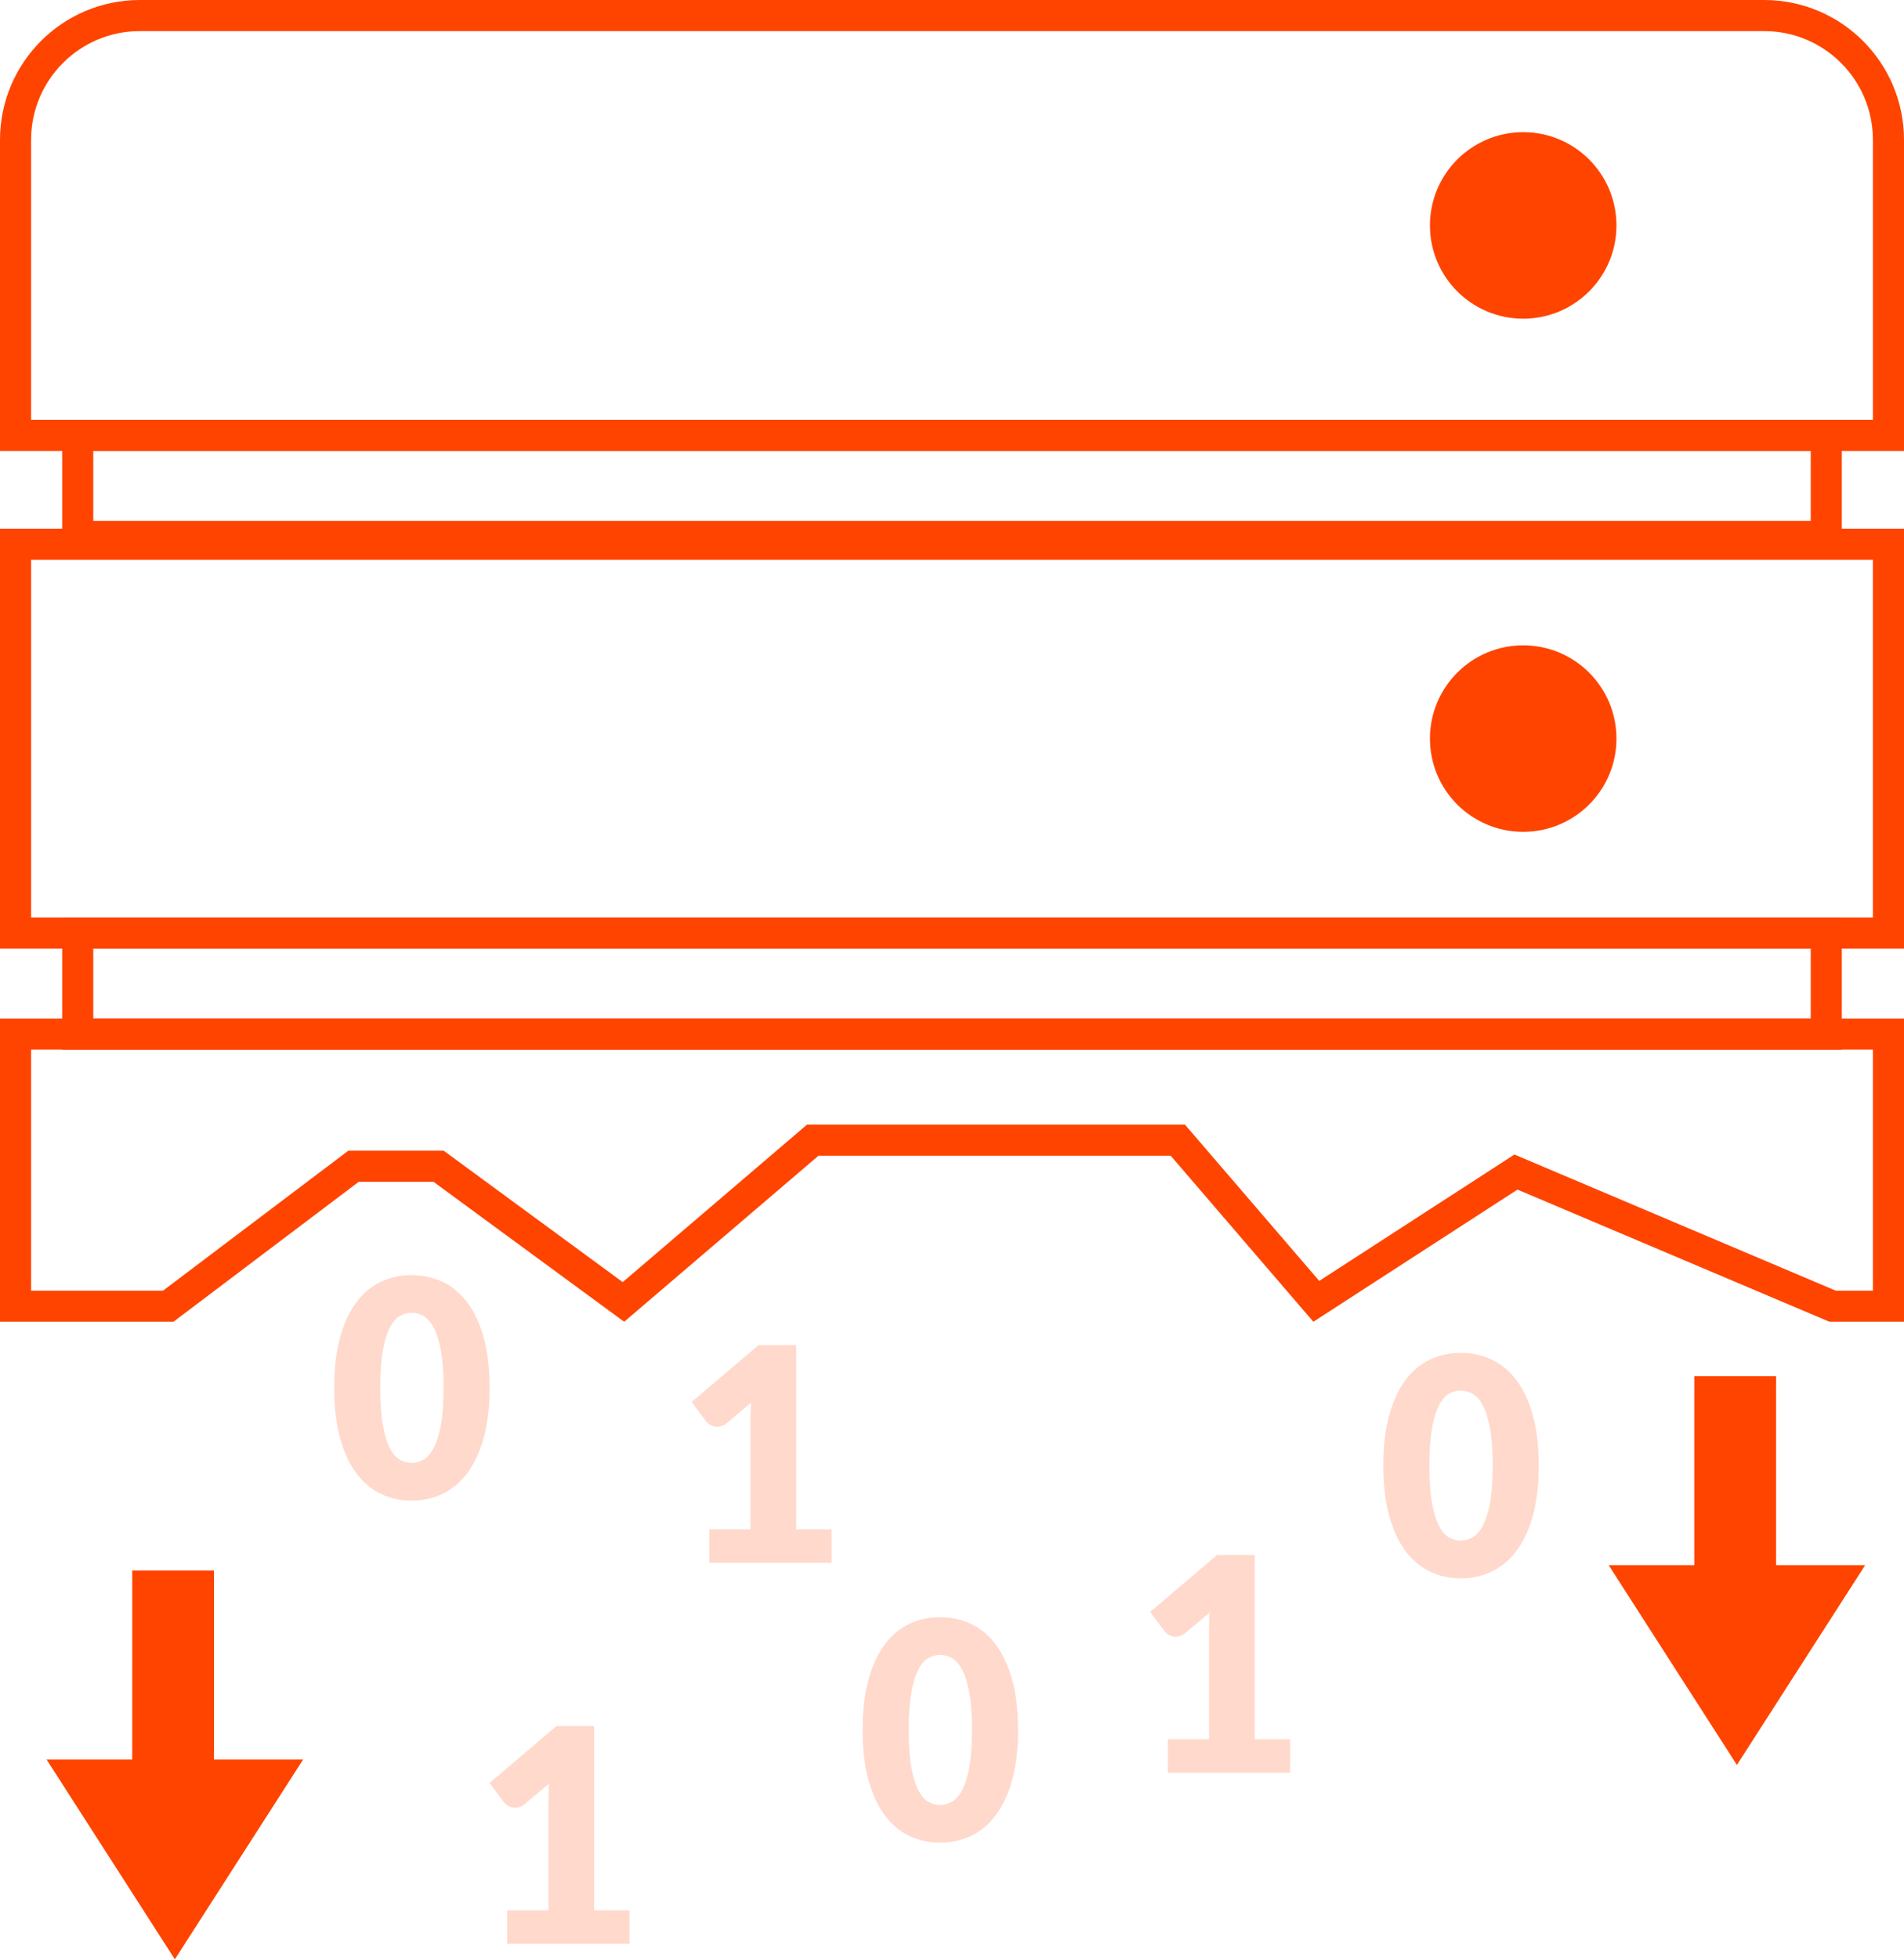
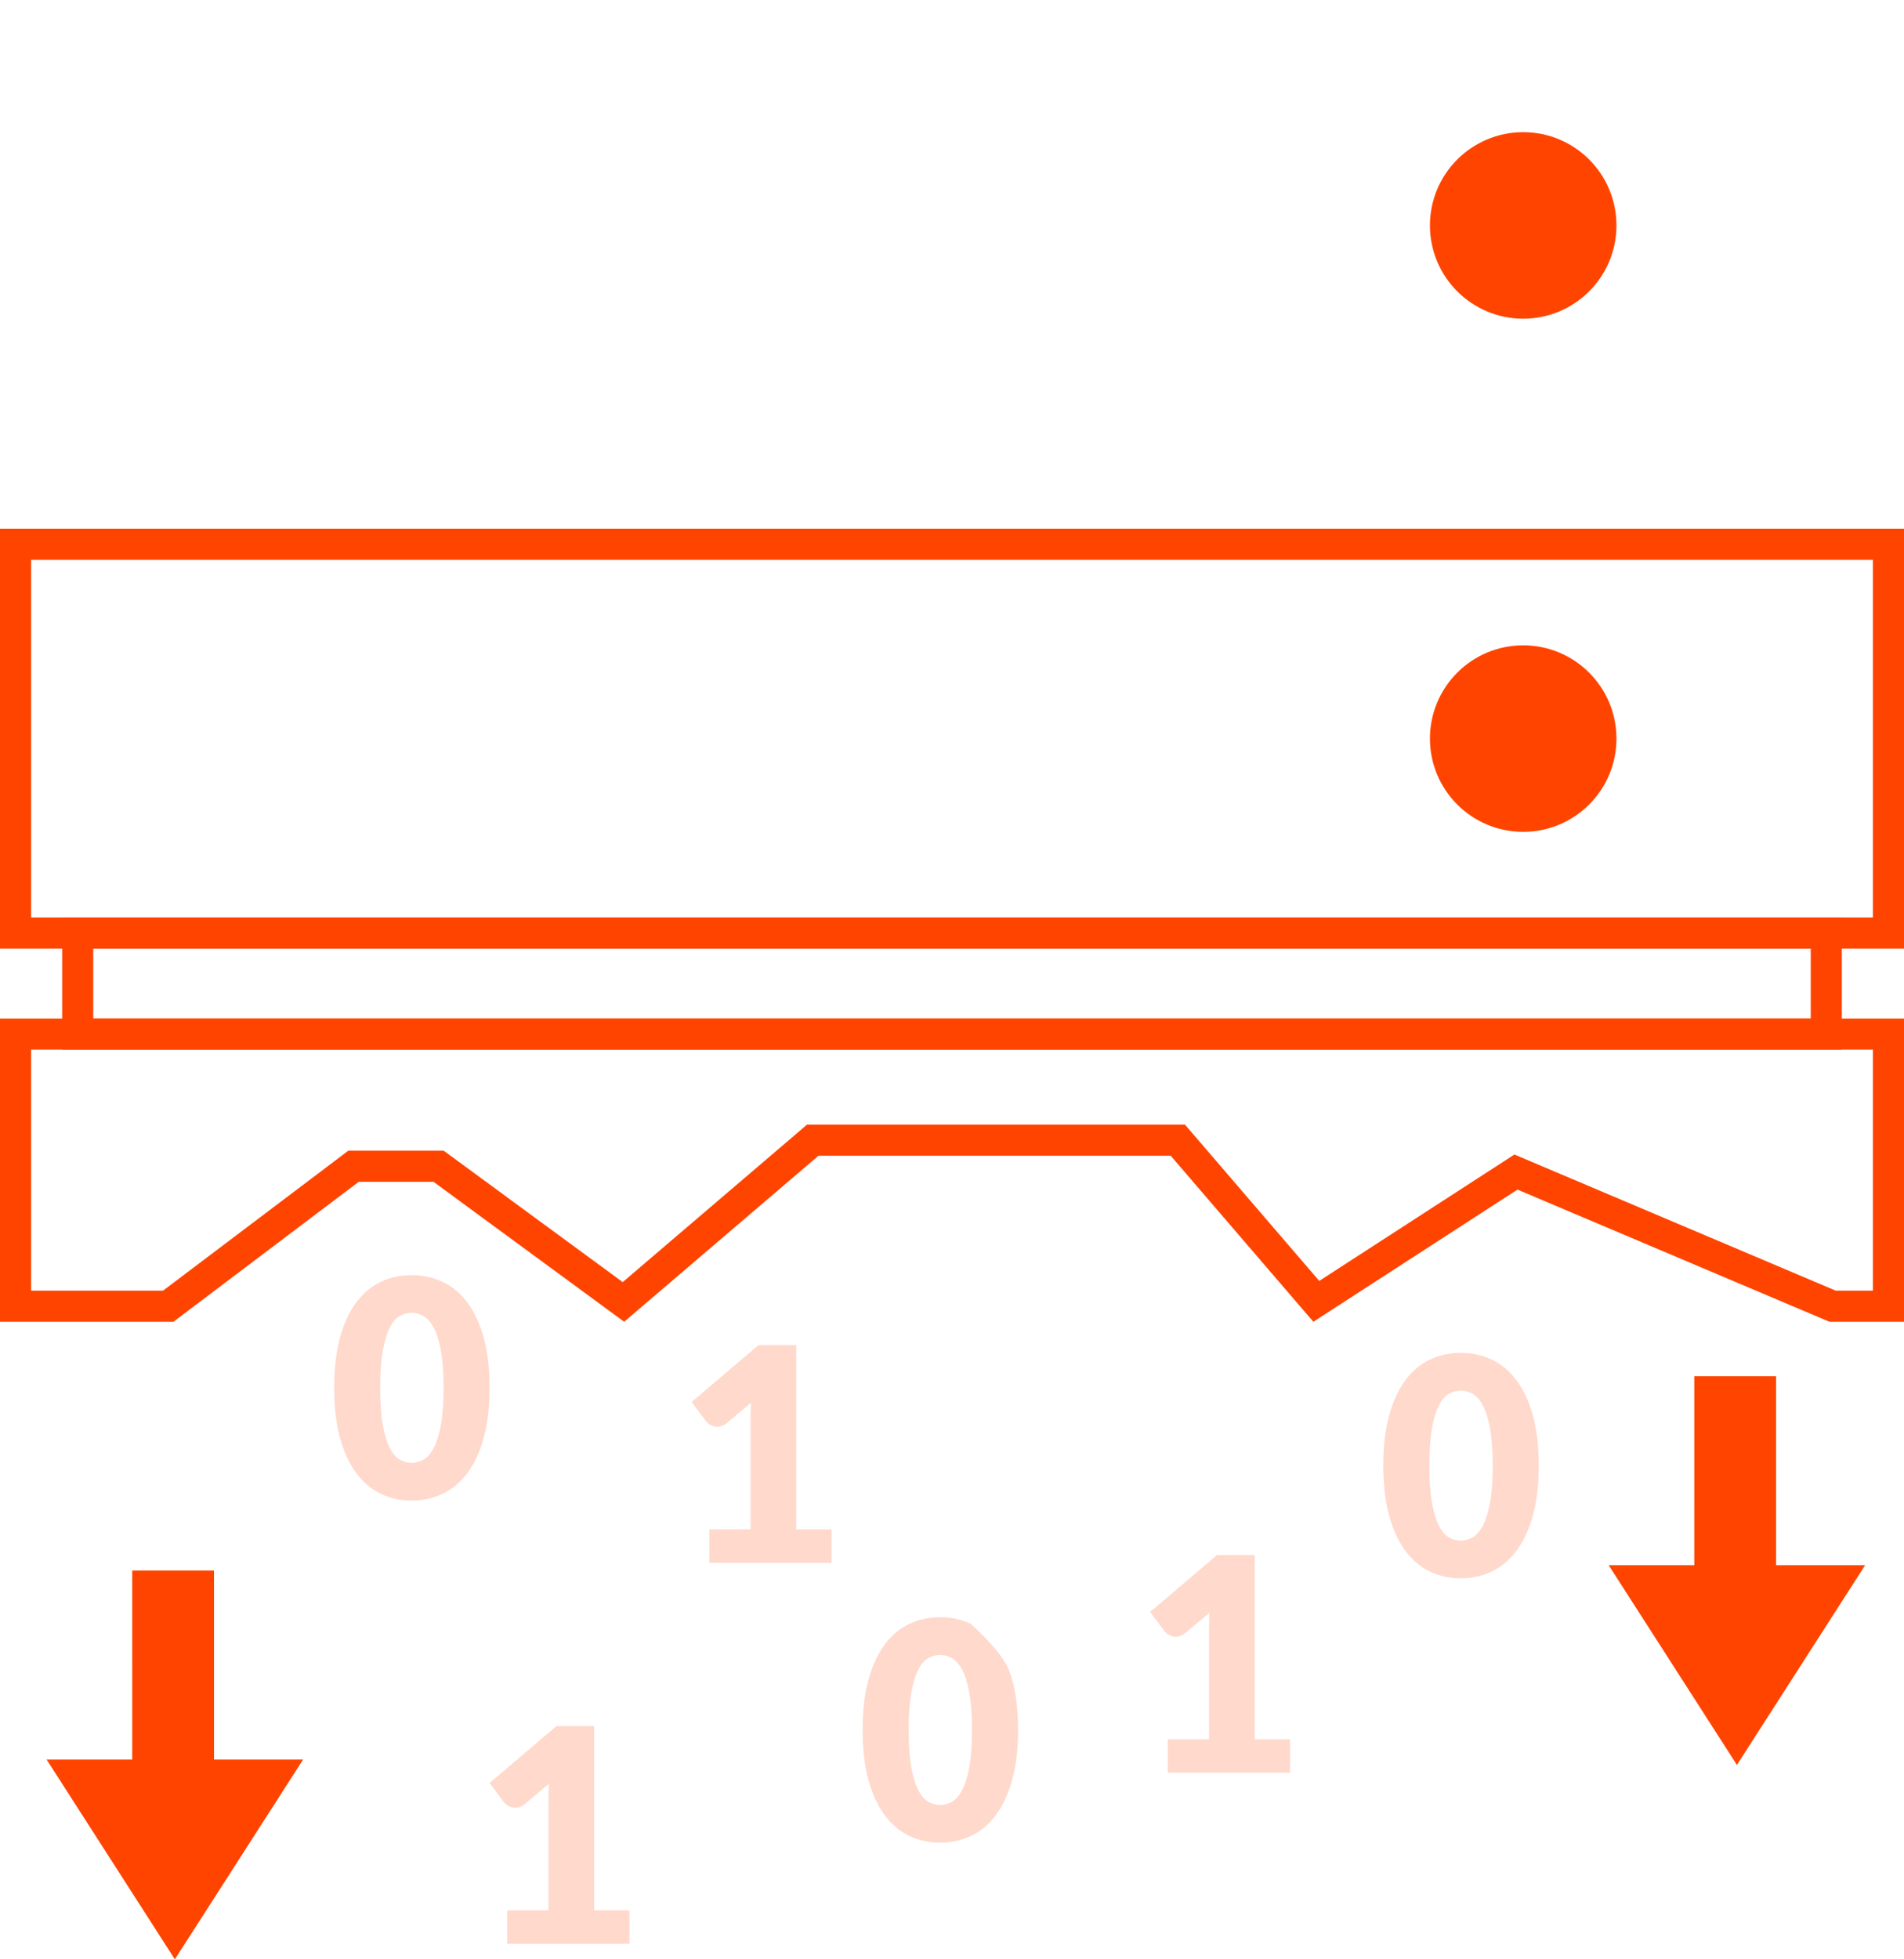
<svg xmlns="http://www.w3.org/2000/svg" width="245" height="252" viewBox="0 0 245 252" fill="none">
  <g clip-path="url(#clip0_1207_5478)">
-     <path fill-rule="evenodd" clip-rule="evenodd" d="M227 2C231.418 2 235.418 3.791 238.314 6.686C241.209 9.582 243 13.582 243 18V56H2V18C2 13.582 3.791 9.582 6.686 6.686C9.582 3.791 13.582 2 18 2H227Z" stroke="#FF4400" stroke-width="4" />
    <path fill-rule="evenodd" clip-rule="evenodd" d="M243 70V120H2V70H243Z" stroke="#FF4400" stroke-width="4" />
-     <path fill-rule="evenodd" clip-rule="evenodd" d="M235 56V69H10V56H235Z" stroke="#FF4400" stroke-width="4" />
    <path fill-rule="evenodd" clip-rule="evenodd" d="M235 120V133H10V120H235Z" stroke="#FF4400" stroke-width="4" />
    <path fill-rule="evenodd" clip-rule="evenodd" d="M196 19.35C198.665 19.35 201.077 20.43 202.824 22.175C204.57 23.92 205.65 26.331 205.65 28.994C205.65 31.657 204.57 34.069 202.824 35.814C201.077 37.559 198.665 38.639 196 38.639C193.335 38.639 190.922 37.559 189.176 35.814C187.43 34.069 186.35 31.657 186.35 28.994C186.35 26.331 187.43 23.92 189.176 22.175C190.922 20.43 193.335 19.35 196 19.35Z" fill="#FF4400" stroke="#FF4400" stroke-width="4.7" />
    <path fill-rule="evenodd" clip-rule="evenodd" d="M196 85.35C198.665 85.35 201.077 86.43 202.824 88.175C204.57 89.92 205.65 92.331 205.65 94.994C205.65 97.657 204.57 100.068 202.824 101.814C201.077 103.559 198.665 104.639 196 104.639C193.335 104.639 190.922 103.559 189.176 101.814C187.43 100.068 186.35 97.657 186.35 94.994C186.35 92.331 187.43 89.92 189.176 88.175C190.922 86.43 193.335 85.35 196 85.35Z" fill="#FF4400" stroke="#FF4400" stroke-width="4.7" />
    <path fill-rule="evenodd" clip-rule="evenodd" d="M243 133V168H235.813L195.068 150.745L169.377 167.373L151.56 146.646H104.581L80.222 167.45L56.439 150H45.489L21.646 168H2V133H243Z" stroke="#FF4400" stroke-width="4" />
    <path d="M63 178.49C63 180.97 62.747 183.119 62.241 184.937C61.735 186.755 61.034 188.261 60.139 189.455C59.244 190.65 58.182 191.539 56.954 192.124C55.725 192.708 54.395 193 52.963 193C51.531 193 50.207 192.708 48.991 192.124C47.775 191.539 46.722 190.65 45.833 189.455C44.944 188.261 44.25 186.755 43.75 184.937C43.25 183.119 43 180.97 43 178.49C43 176.01 43.25 173.861 43.75 172.044C44.25 170.226 44.944 168.72 45.833 167.525C46.722 166.331 47.775 165.444 48.991 164.867C50.207 164.289 51.531 164 52.963 164C54.395 164 55.725 164.289 56.954 164.867C58.182 165.444 59.244 166.331 60.139 167.525C61.034 168.72 61.735 170.226 62.241 172.044C62.747 173.861 63 176.01 63 178.49ZM57.074 178.49C57.074 176.53 56.957 174.923 56.722 173.67C56.488 172.417 56.176 171.433 55.787 170.719C55.398 170.005 54.957 169.515 54.463 169.249C53.969 168.983 53.469 168.85 52.963 168.85C52.457 168.85 51.96 168.983 51.472 169.249C50.985 169.515 50.553 170.005 50.176 170.719C49.799 171.433 49.497 172.417 49.269 173.67C49.04 174.923 48.926 176.53 48.926 178.49C48.926 180.464 49.04 182.074 49.269 183.32C49.497 184.567 49.799 185.55 50.176 186.271C50.553 186.992 50.985 187.485 51.472 187.751C51.96 188.017 52.457 188.15 52.963 188.15C53.469 188.15 53.969 188.017 54.463 187.751C54.957 187.485 55.398 186.992 55.787 186.271C56.176 185.55 56.488 184.567 56.722 183.32C56.957 182.074 57.074 180.464 57.074 178.49Z" fill="#FF4400" fill-opacity="0.2" />
    <path d="M65.274 245.698H70.579V231.583C70.579 230.892 70.598 230.168 70.636 229.413L67.51 232.044C67.307 232.21 67.105 232.329 66.903 232.399C66.701 232.47 66.505 232.505 66.316 232.505C65.987 232.505 65.694 232.431 65.435 232.284C65.176 232.137 64.983 231.98 64.857 231.813L63 229.317L71.602 222H76.453V245.698H81V250H65.274V245.698Z" fill="#FF4400" fill-opacity="0.2" />
-     <path d="M131 222.49C131 224.97 130.747 227.119 130.241 228.937C129.735 230.755 129.034 232.261 128.139 233.455C127.244 234.65 126.182 235.539 124.954 236.124C123.725 236.708 122.395 237 120.963 237C119.531 237 118.207 236.708 116.991 236.124C115.775 235.539 114.722 234.65 113.833 233.455C112.944 232.261 112.25 230.755 111.75 228.937C111.25 227.119 111 224.97 111 222.49C111 220.01 111.25 217.861 111.75 216.044C112.25 214.226 112.944 212.72 113.833 211.525C114.722 210.331 115.775 209.444 116.991 208.867C118.207 208.289 119.531 208 120.963 208C122.395 208 123.725 208.289 124.954 208.867C126.182 209.444 127.244 210.331 128.139 211.525C129.034 212.72 129.735 214.226 130.241 216.044C130.747 217.861 131 220.01 131 222.49ZM125.074 222.49C125.074 220.53 124.957 218.923 124.722 217.67C124.488 216.417 124.176 215.433 123.787 214.719C123.398 214.005 122.957 213.515 122.463 213.249C121.969 212.983 121.469 212.85 120.963 212.85C120.457 212.85 119.96 212.983 119.472 213.249C118.985 213.515 118.552 214.005 118.176 214.719C117.799 215.433 117.497 216.417 117.269 217.67C117.04 218.923 116.926 220.53 116.926 222.49C116.926 224.464 117.04 226.074 117.269 227.32C117.497 228.567 117.799 229.55 118.176 230.271C118.552 230.992 118.985 231.485 119.472 231.751C119.96 232.017 120.457 232.15 120.963 232.15C121.469 232.15 121.969 232.017 122.463 231.751C122.957 231.485 123.398 230.992 123.787 230.271C124.176 229.55 124.488 228.567 124.722 227.32C124.957 226.074 125.074 224.464 125.074 222.49Z" fill="#FF4400" fill-opacity="0.2" />
+     <path d="M131 222.49C131 224.97 130.747 227.119 130.241 228.937C129.735 230.755 129.034 232.261 128.139 233.455C127.244 234.65 126.182 235.539 124.954 236.124C123.725 236.708 122.395 237 120.963 237C119.531 237 118.207 236.708 116.991 236.124C115.775 235.539 114.722 234.65 113.833 233.455C112.944 232.261 112.25 230.755 111.75 228.937C111.25 227.119 111 224.97 111 222.49C111 220.01 111.25 217.861 111.75 216.044C112.25 214.226 112.944 212.72 113.833 211.525C114.722 210.331 115.775 209.444 116.991 208.867C118.207 208.289 119.531 208 120.963 208C122.395 208 123.725 208.289 124.954 208.867C129.034 212.72 129.735 214.226 130.241 216.044C130.747 217.861 131 220.01 131 222.49ZM125.074 222.49C125.074 220.53 124.957 218.923 124.722 217.67C124.488 216.417 124.176 215.433 123.787 214.719C123.398 214.005 122.957 213.515 122.463 213.249C121.969 212.983 121.469 212.85 120.963 212.85C120.457 212.85 119.96 212.983 119.472 213.249C118.985 213.515 118.552 214.005 118.176 214.719C117.799 215.433 117.497 216.417 117.269 217.67C117.04 218.923 116.926 220.53 116.926 222.49C116.926 224.464 117.04 226.074 117.269 227.32C117.497 228.567 117.799 229.55 118.176 230.271C118.552 230.992 118.985 231.485 119.472 231.751C119.96 232.017 120.457 232.15 120.963 232.15C121.469 232.15 121.969 232.017 122.463 231.751C122.957 231.485 123.398 230.992 123.787 230.271C124.176 229.55 124.488 228.567 124.722 227.32C124.957 226.074 125.074 224.464 125.074 222.49Z" fill="#FF4400" fill-opacity="0.2" />
    <path d="M91.274 196.698H96.579V182.583C96.579 181.892 96.598 181.168 96.636 180.413L93.51 183.044C93.307 183.21 93.105 183.329 92.903 183.399C92.701 183.47 92.505 183.505 92.316 183.505C91.987 183.505 91.694 183.431 91.435 183.284C91.176 183.137 90.983 182.98 90.857 182.813L89 180.317L97.602 173H102.453V196.698H107V201H91.274V196.698Z" fill="#FF4400" fill-opacity="0.2" />
    <path d="M198 188.49C198 190.97 197.747 193.119 197.241 194.937C196.735 196.755 196.034 198.261 195.139 199.455C194.244 200.65 193.182 201.539 191.954 202.124C190.725 202.708 189.395 203 187.963 203C186.531 203 185.207 202.708 183.991 202.124C182.775 201.539 181.722 200.65 180.833 199.455C179.944 198.261 179.25 196.755 178.75 194.937C178.25 193.119 178 190.97 178 188.49C178 186.01 178.25 183.861 178.75 182.044C179.25 180.226 179.944 178.72 180.833 177.525C181.722 176.331 182.775 175.444 183.991 174.867C185.207 174.289 186.531 174 187.963 174C189.395 174 190.725 174.289 191.954 174.867C193.182 175.444 194.244 176.331 195.139 177.525C196.034 178.72 196.735 180.226 197.241 182.044C197.747 183.861 198 186.01 198 188.49ZM192.074 188.49C192.074 186.53 191.957 184.923 191.722 183.67C191.488 182.417 191.176 181.433 190.787 180.719C190.398 180.005 189.957 179.515 189.463 179.249C188.969 178.983 188.469 178.85 187.963 178.85C187.457 178.85 186.96 178.983 186.472 179.249C185.985 179.515 185.552 180.005 185.176 180.719C184.799 181.433 184.497 182.417 184.269 183.67C184.04 184.923 183.926 186.53 183.926 188.49C183.926 190.464 184.04 192.074 184.269 193.32C184.497 194.567 184.799 195.55 185.176 196.271C185.552 196.992 185.985 197.485 186.472 197.751C186.96 198.017 187.457 198.15 187.963 198.15C188.469 198.15 188.969 198.017 189.463 197.751C189.957 197.485 190.398 196.992 190.787 196.271C191.176 195.55 191.488 194.567 191.722 193.32C191.957 192.074 192.074 190.464 192.074 188.49Z" fill="#FF4400" fill-opacity="0.2" />
    <path d="M150.274 223.698H155.579V209.583C155.579 208.892 155.598 208.168 155.636 207.413L152.509 210.044C152.307 210.21 152.105 210.329 151.903 210.399C151.701 210.47 151.505 210.505 151.316 210.505C150.987 210.505 150.694 210.431 150.435 210.284C150.176 210.137 149.983 209.98 149.857 209.813L148 207.317L156.602 200H161.453V223.698H166V228H150.274V223.698Z" fill="#FF4400" fill-opacity="0.2" />
    <path d="M228.536 177L228.536 201.309L240 201.31L223.5 227L207 201.31L218.014 201.309L218.015 177H228.536Z" fill="#FF4400" />
    <path d="M27.536 202L27.536 226.309L39 226.31L22.5 252L6 226.31L17.014 226.309L17.015 202H27.536Z" fill="#FF4400" />
  </g>
  <defs>
    <clipPath id="clip0_1207_5478">
      <rect width="245" height="252" fill="white" />
    </clipPath>
  </defs>
</svg>